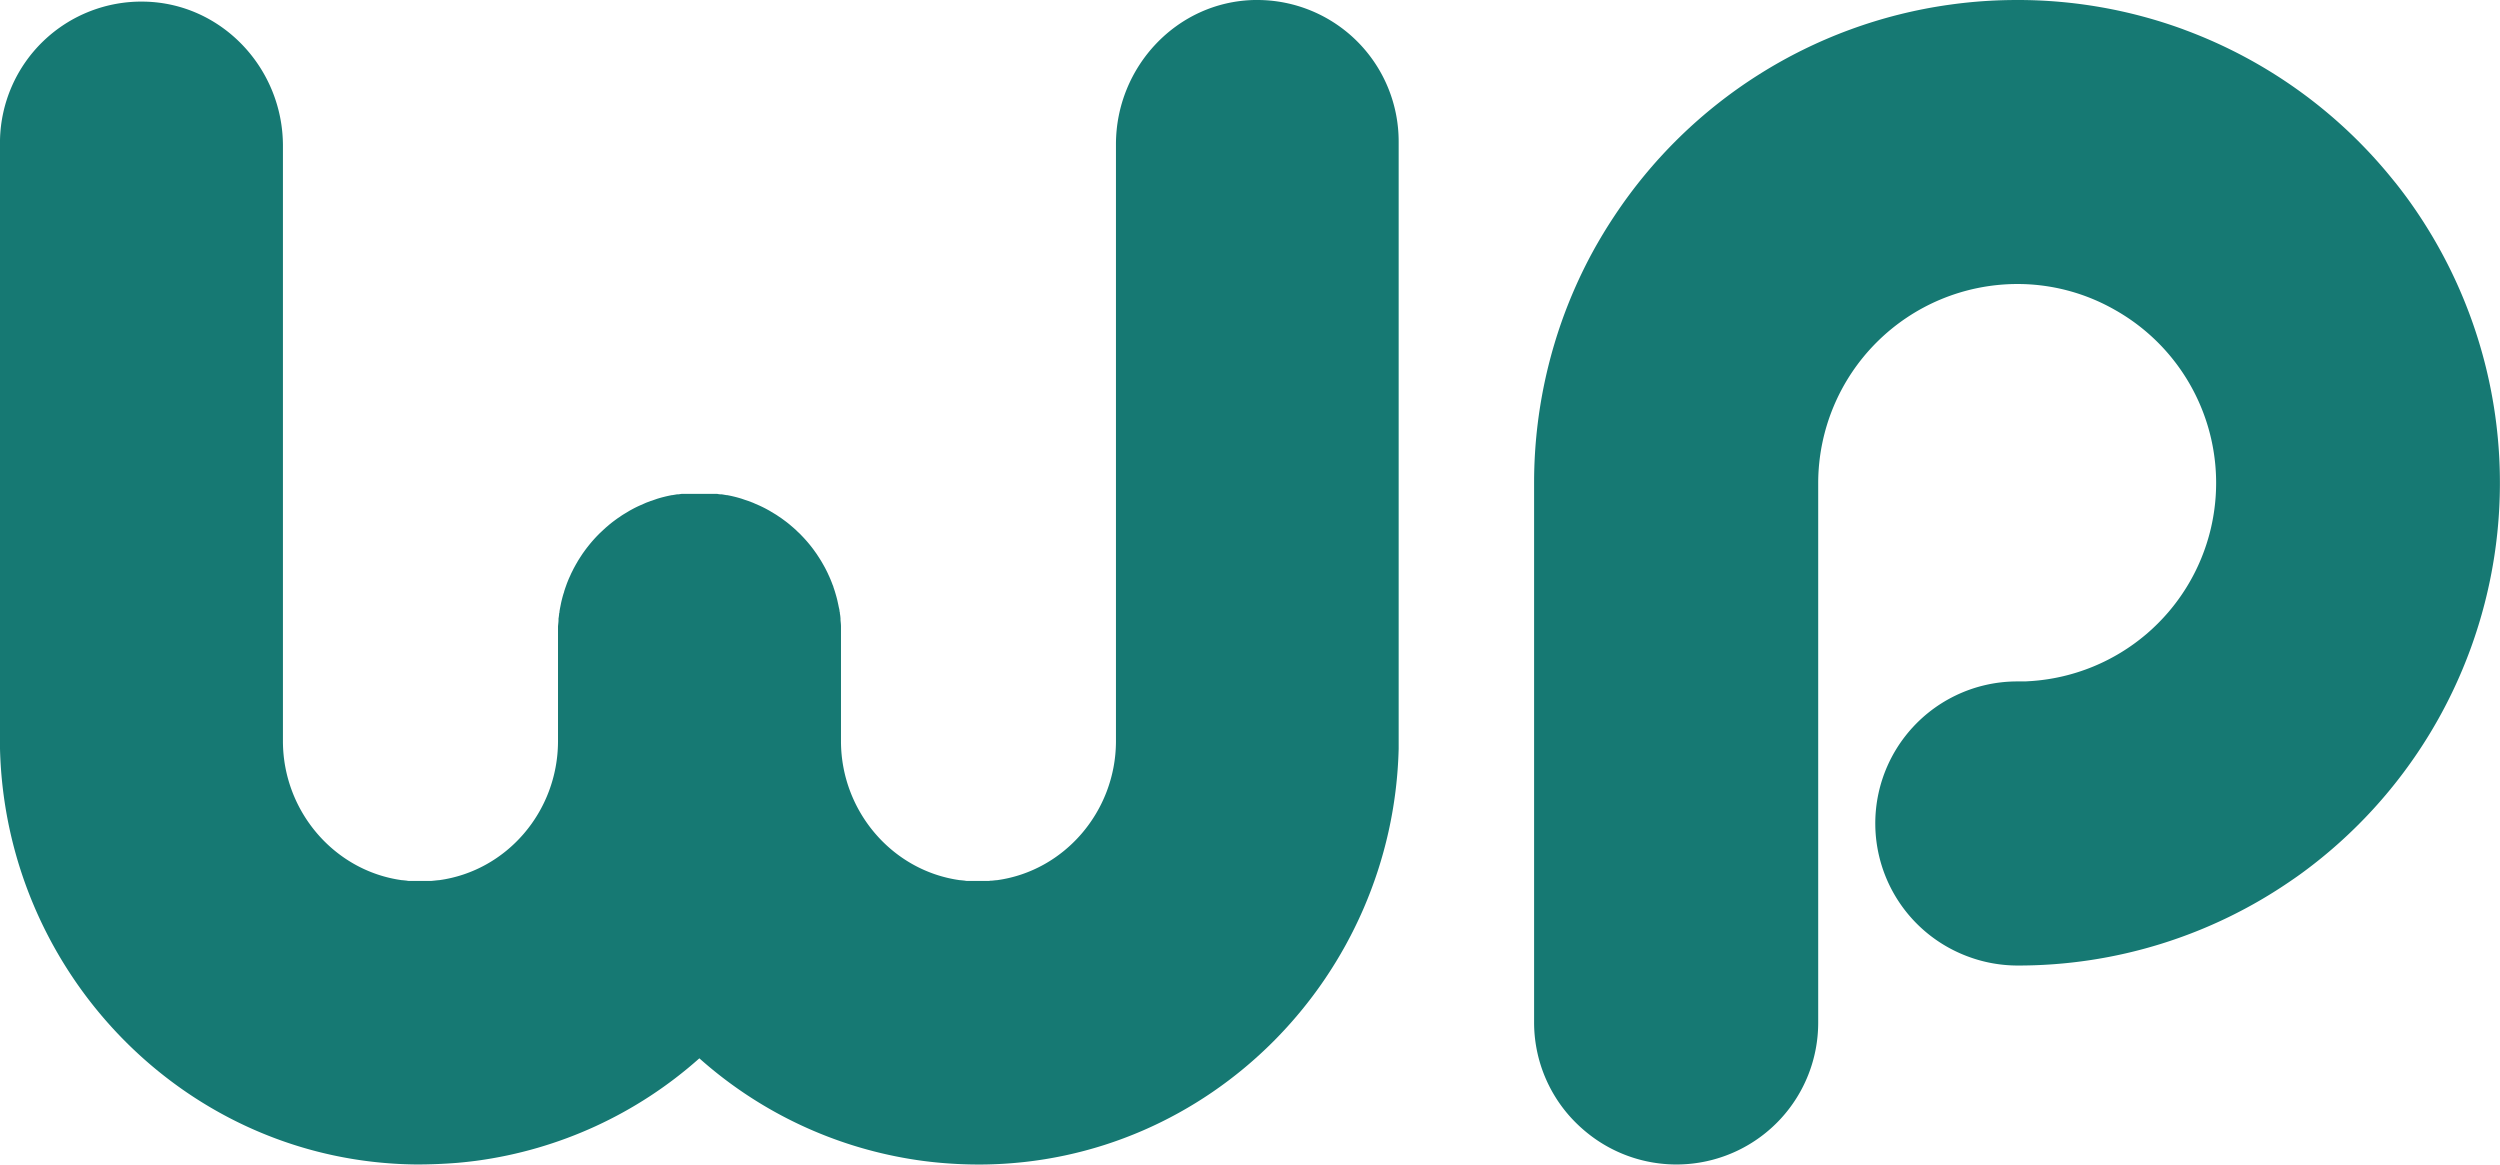
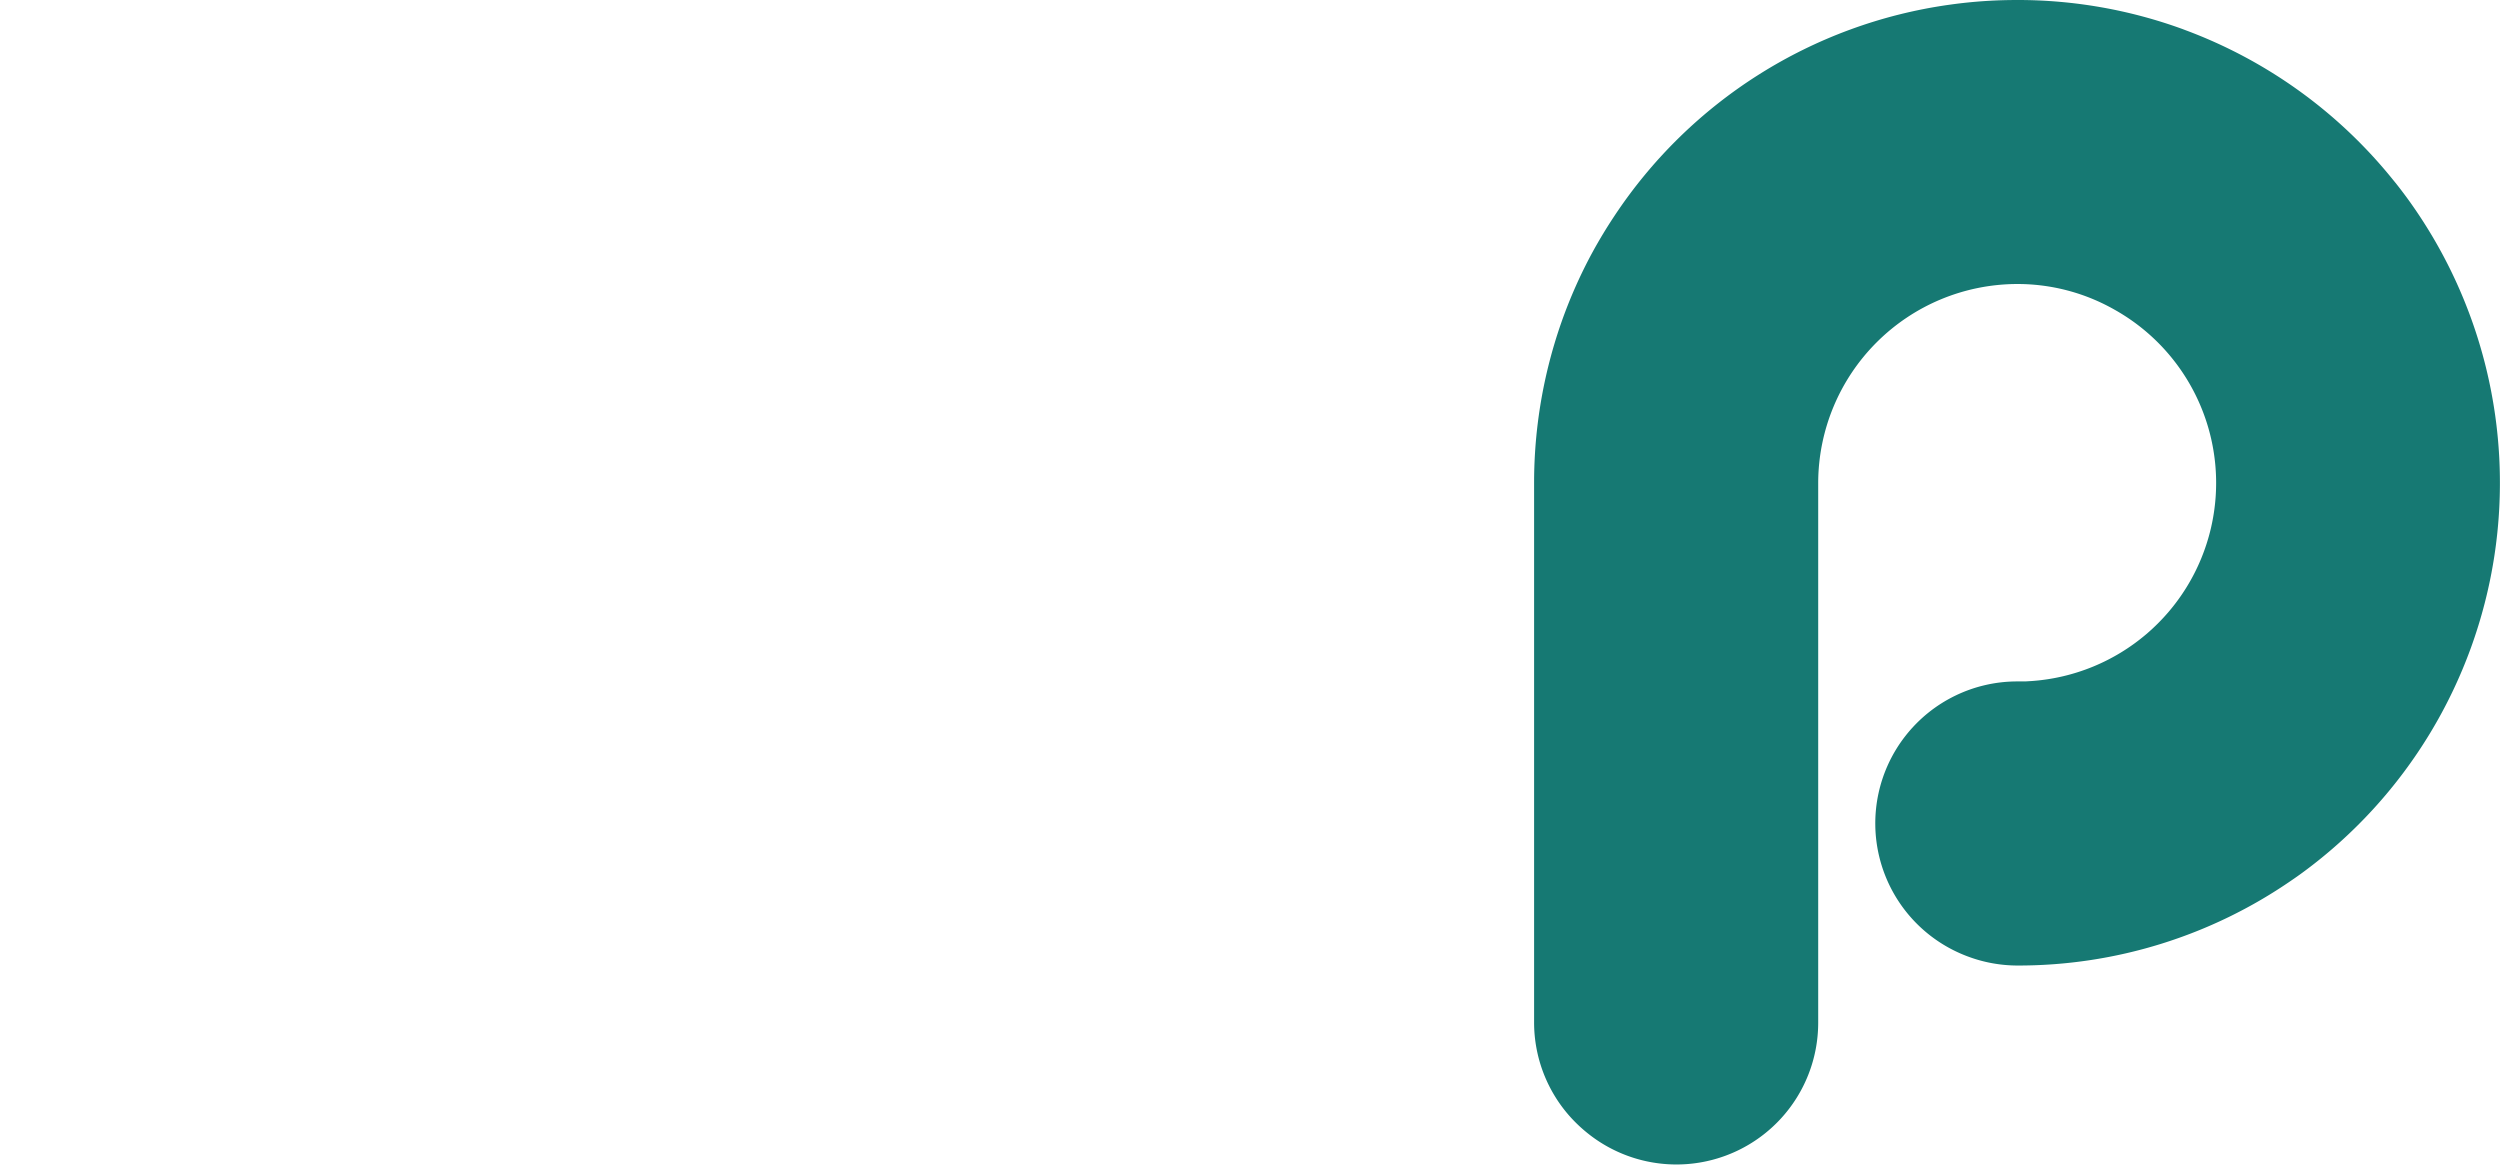
<svg xmlns="http://www.w3.org/2000/svg" viewBox="0 0 536.96 250.12">
  <g fill="#167973">
    <path d="m515 39.88c-.33-.42-.66-.83-1-1.24a103.66 103.66 0 0 0 -44.6-32.16l-.63-.24a103.47 103.47 0 0 0 -35.52-6.24 105 105 0 0 0 -11.76.66c-.94.11-1.88.23-2.81.36a103.49 103.49 0 0 0 -72 45.47q-2.51 3.78-4.69 7.78a103.5 103.5 0 0 0 -6.57 14.8q-1.69 4.8-2.92 9.8a104.26 104.26 0 0 0 -3 24.82v115.92a30.38 30.38 0 0 0 7.72 20.22 31.74 31.74 0 0 0 3.78 3.57 30.45 30.45 0 0 0 49.52-23.79v-115.9a42.82 42.82 0 0 1 42.73-42.71 42.18 42.18 0 0 1 21 5.56c.3.17.59.33.88.51a42.65 42.65 0 0 1 -18.68 79.2l-1.44.09h-1.73a30.49 30.49 0 0 0 -12.35 58.37c.52.23 1.05.45 1.58.65a30.5 30.5 0 0 0 10.77 2 103.29 103.29 0 0 0 59-18.36c.77-.52 1.53-1.06 2.28-1.61a103.84 103.84 0 0 0 22.27-145.12c-.6-.81-1.21-1.62-1.83-2.41" />
-     <path d="m239.69 121.14v38.2c-.09 14.95-11.06 27.72-25.55 29.71h-.14l-.92.1c-.2 0-.41 0-.62.06h-4.6a2.14 2.14 0 0 1 -.62-.06l-.93-.1h-.13c-14.5-2-25.47-14.76-25.55-29.72v-24.78c0-.46-.06-.92-.1-1.38v-.31a8.51 8.51 0 0 0 -.14-1.13.85.85 0 0 0 -.07-.41c0-.34-.11-.68-.18-1l-.09-.45-.22-1-.12-.47c-.08-.31-.17-.62-.26-.92s-.09-.32-.14-.47c-.1-.31-.2-.62-.31-.93a1.18 1.18 0 0 0 -.15-.42c-.15-.43-.32-.84-.49-1.26l-.28-.64c-.1-.2-.19-.41-.28-.61s-.23-.47-.35-.71l-.26-.51-.41-.73-.25-.44c-.15-.26-.3-.5-.46-.75s-.16-.26-.25-.39l-.5-.76-.24-.33c-.18-.26-.37-.52-.56-.77l-.17-.22a29.56 29.56 0 0 0 -2.33-2.66l-.07-.08-.13-.13c-.17-.17-.34-.32-.51-.48l-.37-.36-.58-.52-.45-.38-.25-.22-.57-.46c-.28-.22-.56-.42-.84-.63l-.22-.16-.11-.08c-.18-.14-.37-.26-.56-.38l-.47-.32-.18-.12-.43-.26-.62-.37-.21-.13c-.21-.13-.42-.24-.64-.36-.43-.24-.87-.46-1.31-.67l-.34-.16-1.08-.47-.33-.15-1-.38-.67-.22-.2-.07-.54-.19a27.17 27.17 0 0 0 -3.2-.79h-.14l-1-.17h-.32a4.63 4.63 0 0 1 -.62-.09h-7.68l-.62.09h-.31l-1 .17h-.1a29.3 29.3 0 0 0 -3.2.79l-.54.19-.2.07-.67.22-1 .38-.33.15-1.07.47-.35.16c-.44.21-.88.43-1.31.67-.22.12-.43.23-.64.36l-.21.13-.62.37-.43.26-.18.12c-.16.1-.31.21-.46.32s-.38.24-.57.38l-.11.08-.22.16c-.28.21-.56.41-.84.63l-.57.46-.25.22-.45.38-.57.52-.38.36-.51.48-.12.13-.08.08a29.46 29.46 0 0 0 -2.32 2.66 1.28 1.28 0 0 0 -.17.22c-.2.25-.38.51-.57.77l-.24.33-.5.76-.25.39c-.16.25-.31.49-.45.75s-.18.29-.26.44l-.4.73c-.13.24-.18.34-.26.51l-.36.71-.27.61c-.1.21-.2.43-.29.64-.17.42-.34.83-.49 1.26l-.15.42c-.11.31-.21.62-.31.93a1.79 1.79 0 0 1 -.14.47c-.05.16-.18.61-.26.92l-.12.47c-.08.31-.15.63-.22 1l-.09.45c-.07.34-.13.67-.18 1a.85.85 0 0 1 -.07.41 11.24 11.24 0 0 1 -.14 1.13v.31c0 .46-.08.92-.11 1.38v24.78c-.08 15-11 27.73-25.55 29.72h-.13l-.92.1-.62.06h-4.63a2.18 2.18 0 0 1 -.62-.06l-.92-.1h-.14c-14.49-2-25.46-14.76-25.55-29.71v-128c.01-16.66-13.13-30.67-29.77-30.99a30.37 30.37 0 0 0 -31 29.75v.63 130.08c1.21 48.76 40.48 88.88 89.49 89.3 2.91 0 5.79-.12 8.63-.34 1.42-.12 2.84-.28 4.24-.46a90 90 0 0 0 47.85-22 90 90 0 0 0 43.67 21.34c2.76.51 5.57.89 8.41 1.13s5.72.36 8.63.34c49-.42 88.28-40.54 89.49-89.3v-130.42a30.38 30.38 0 0 0 -30.36-30.4h-.58c-16.64.32-29.78 14.33-29.78 31z" />
  </g>
</svg>